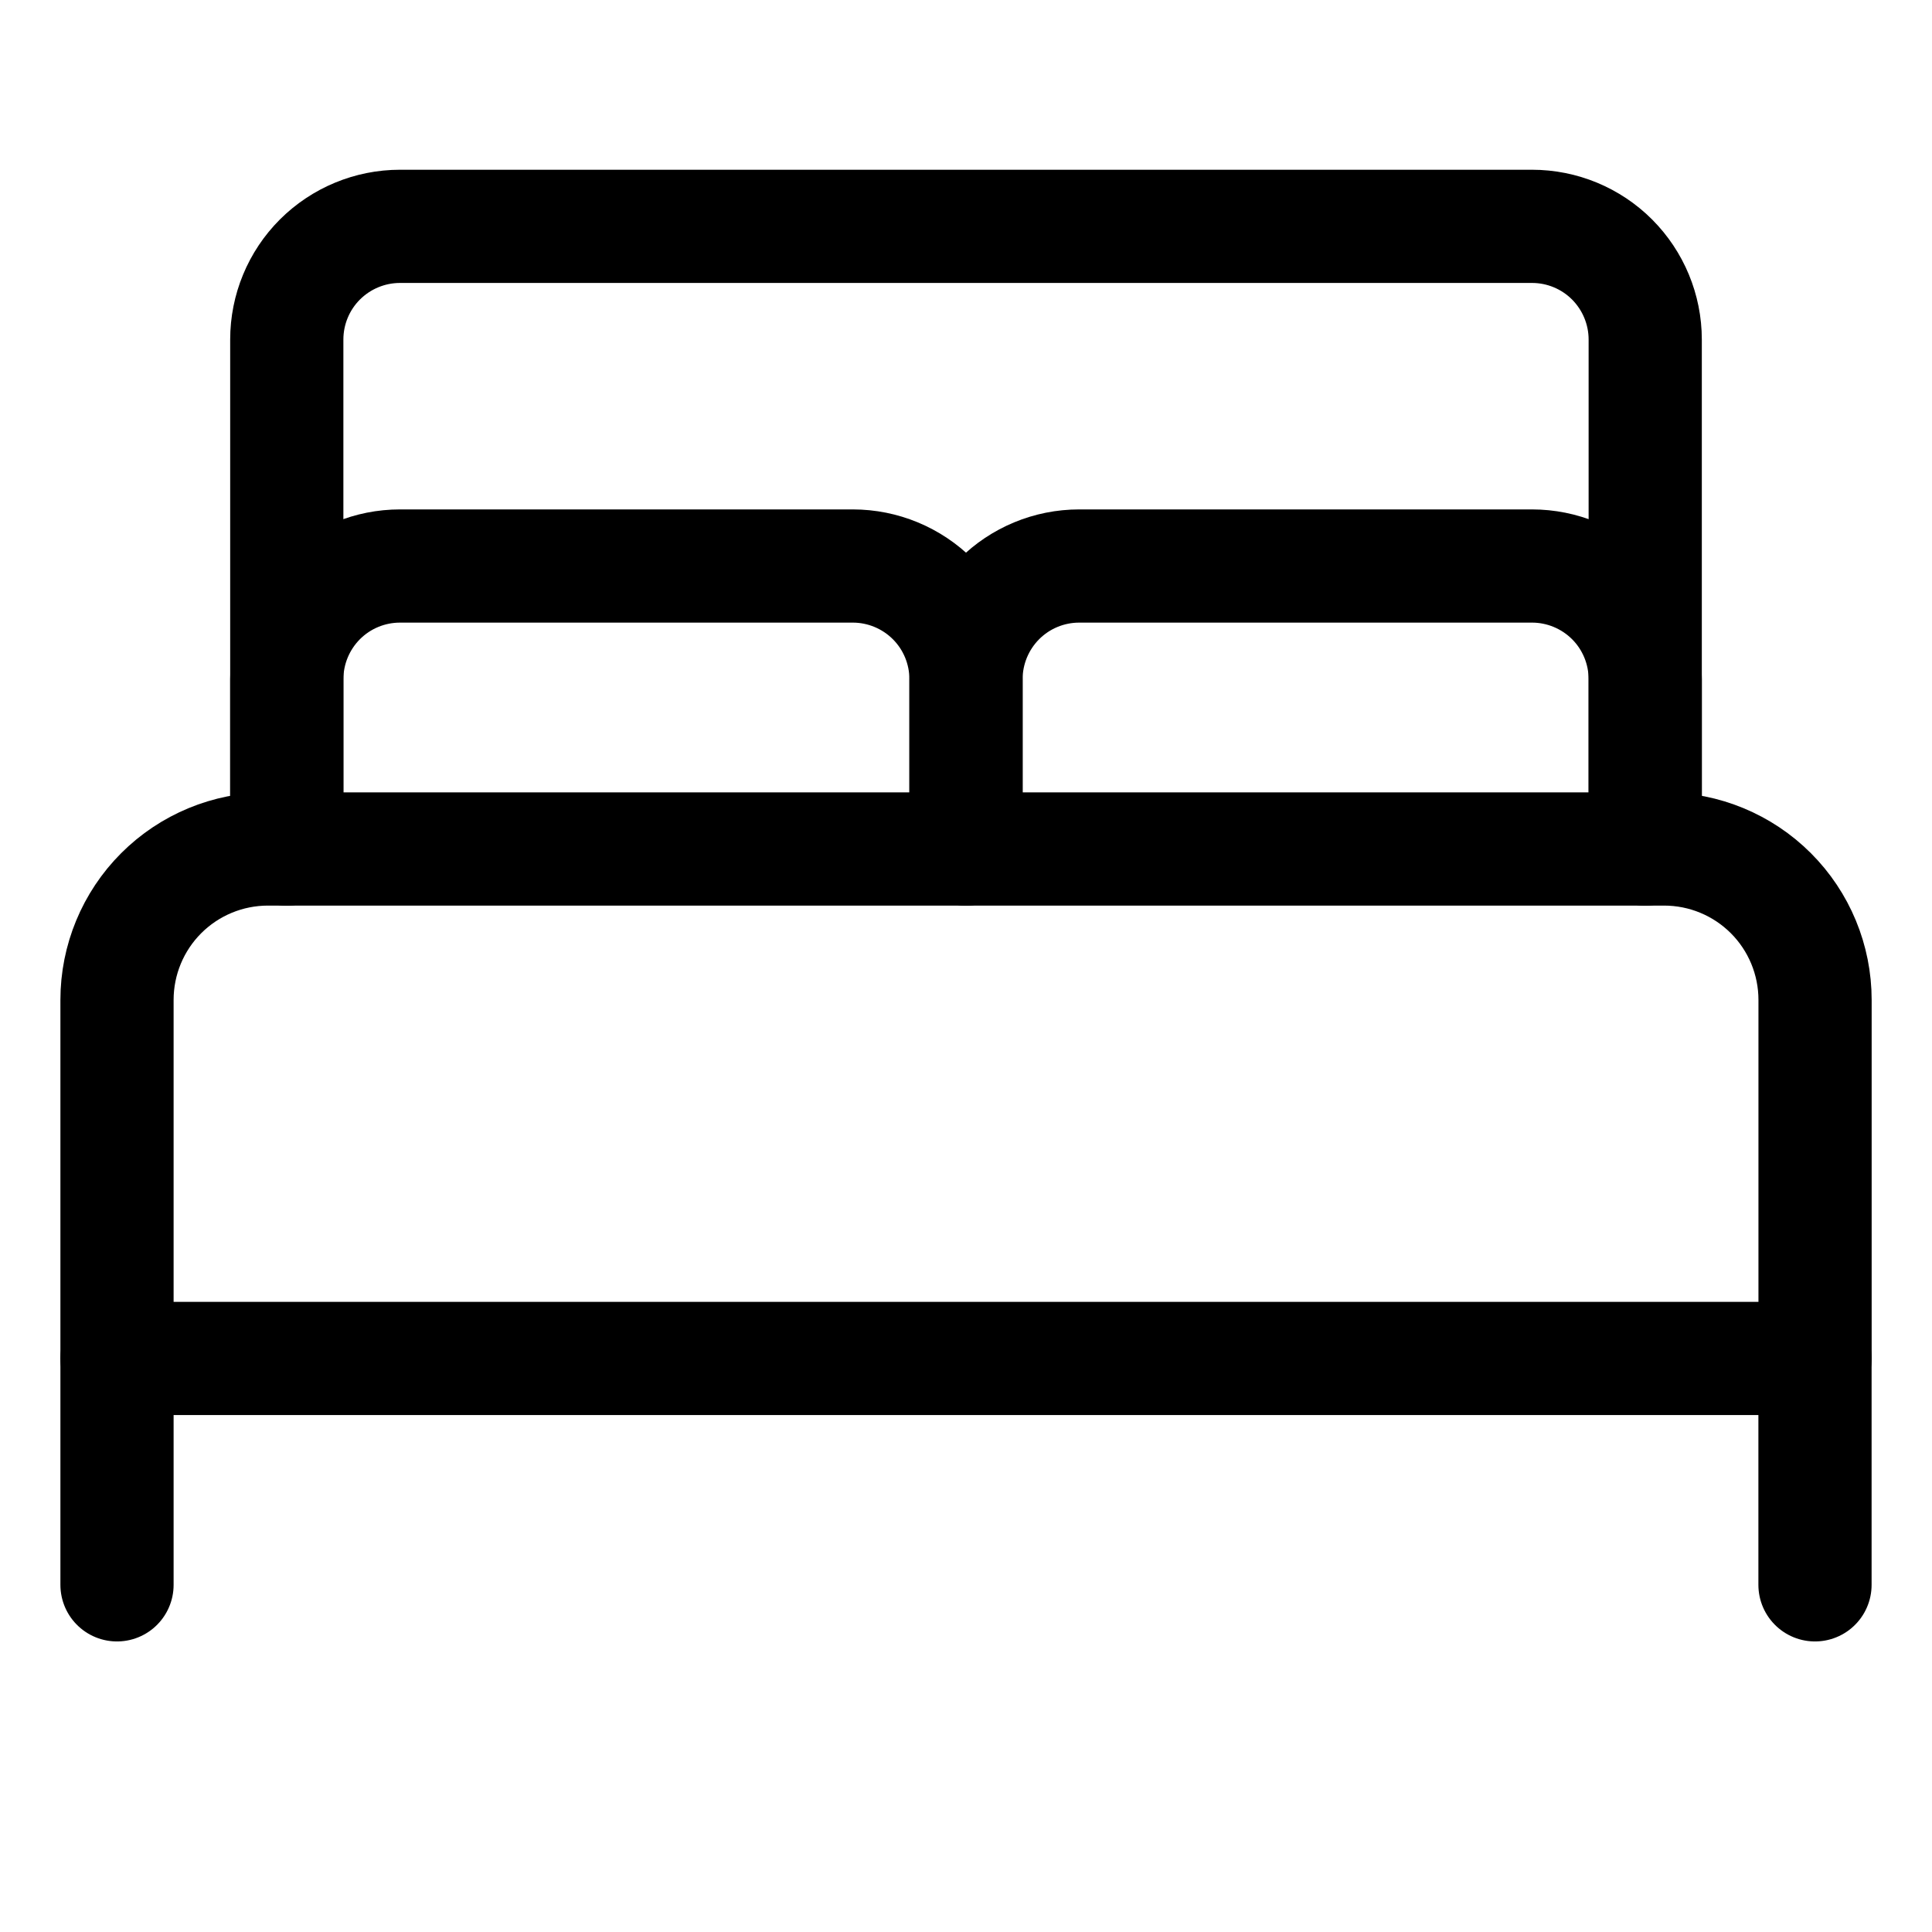
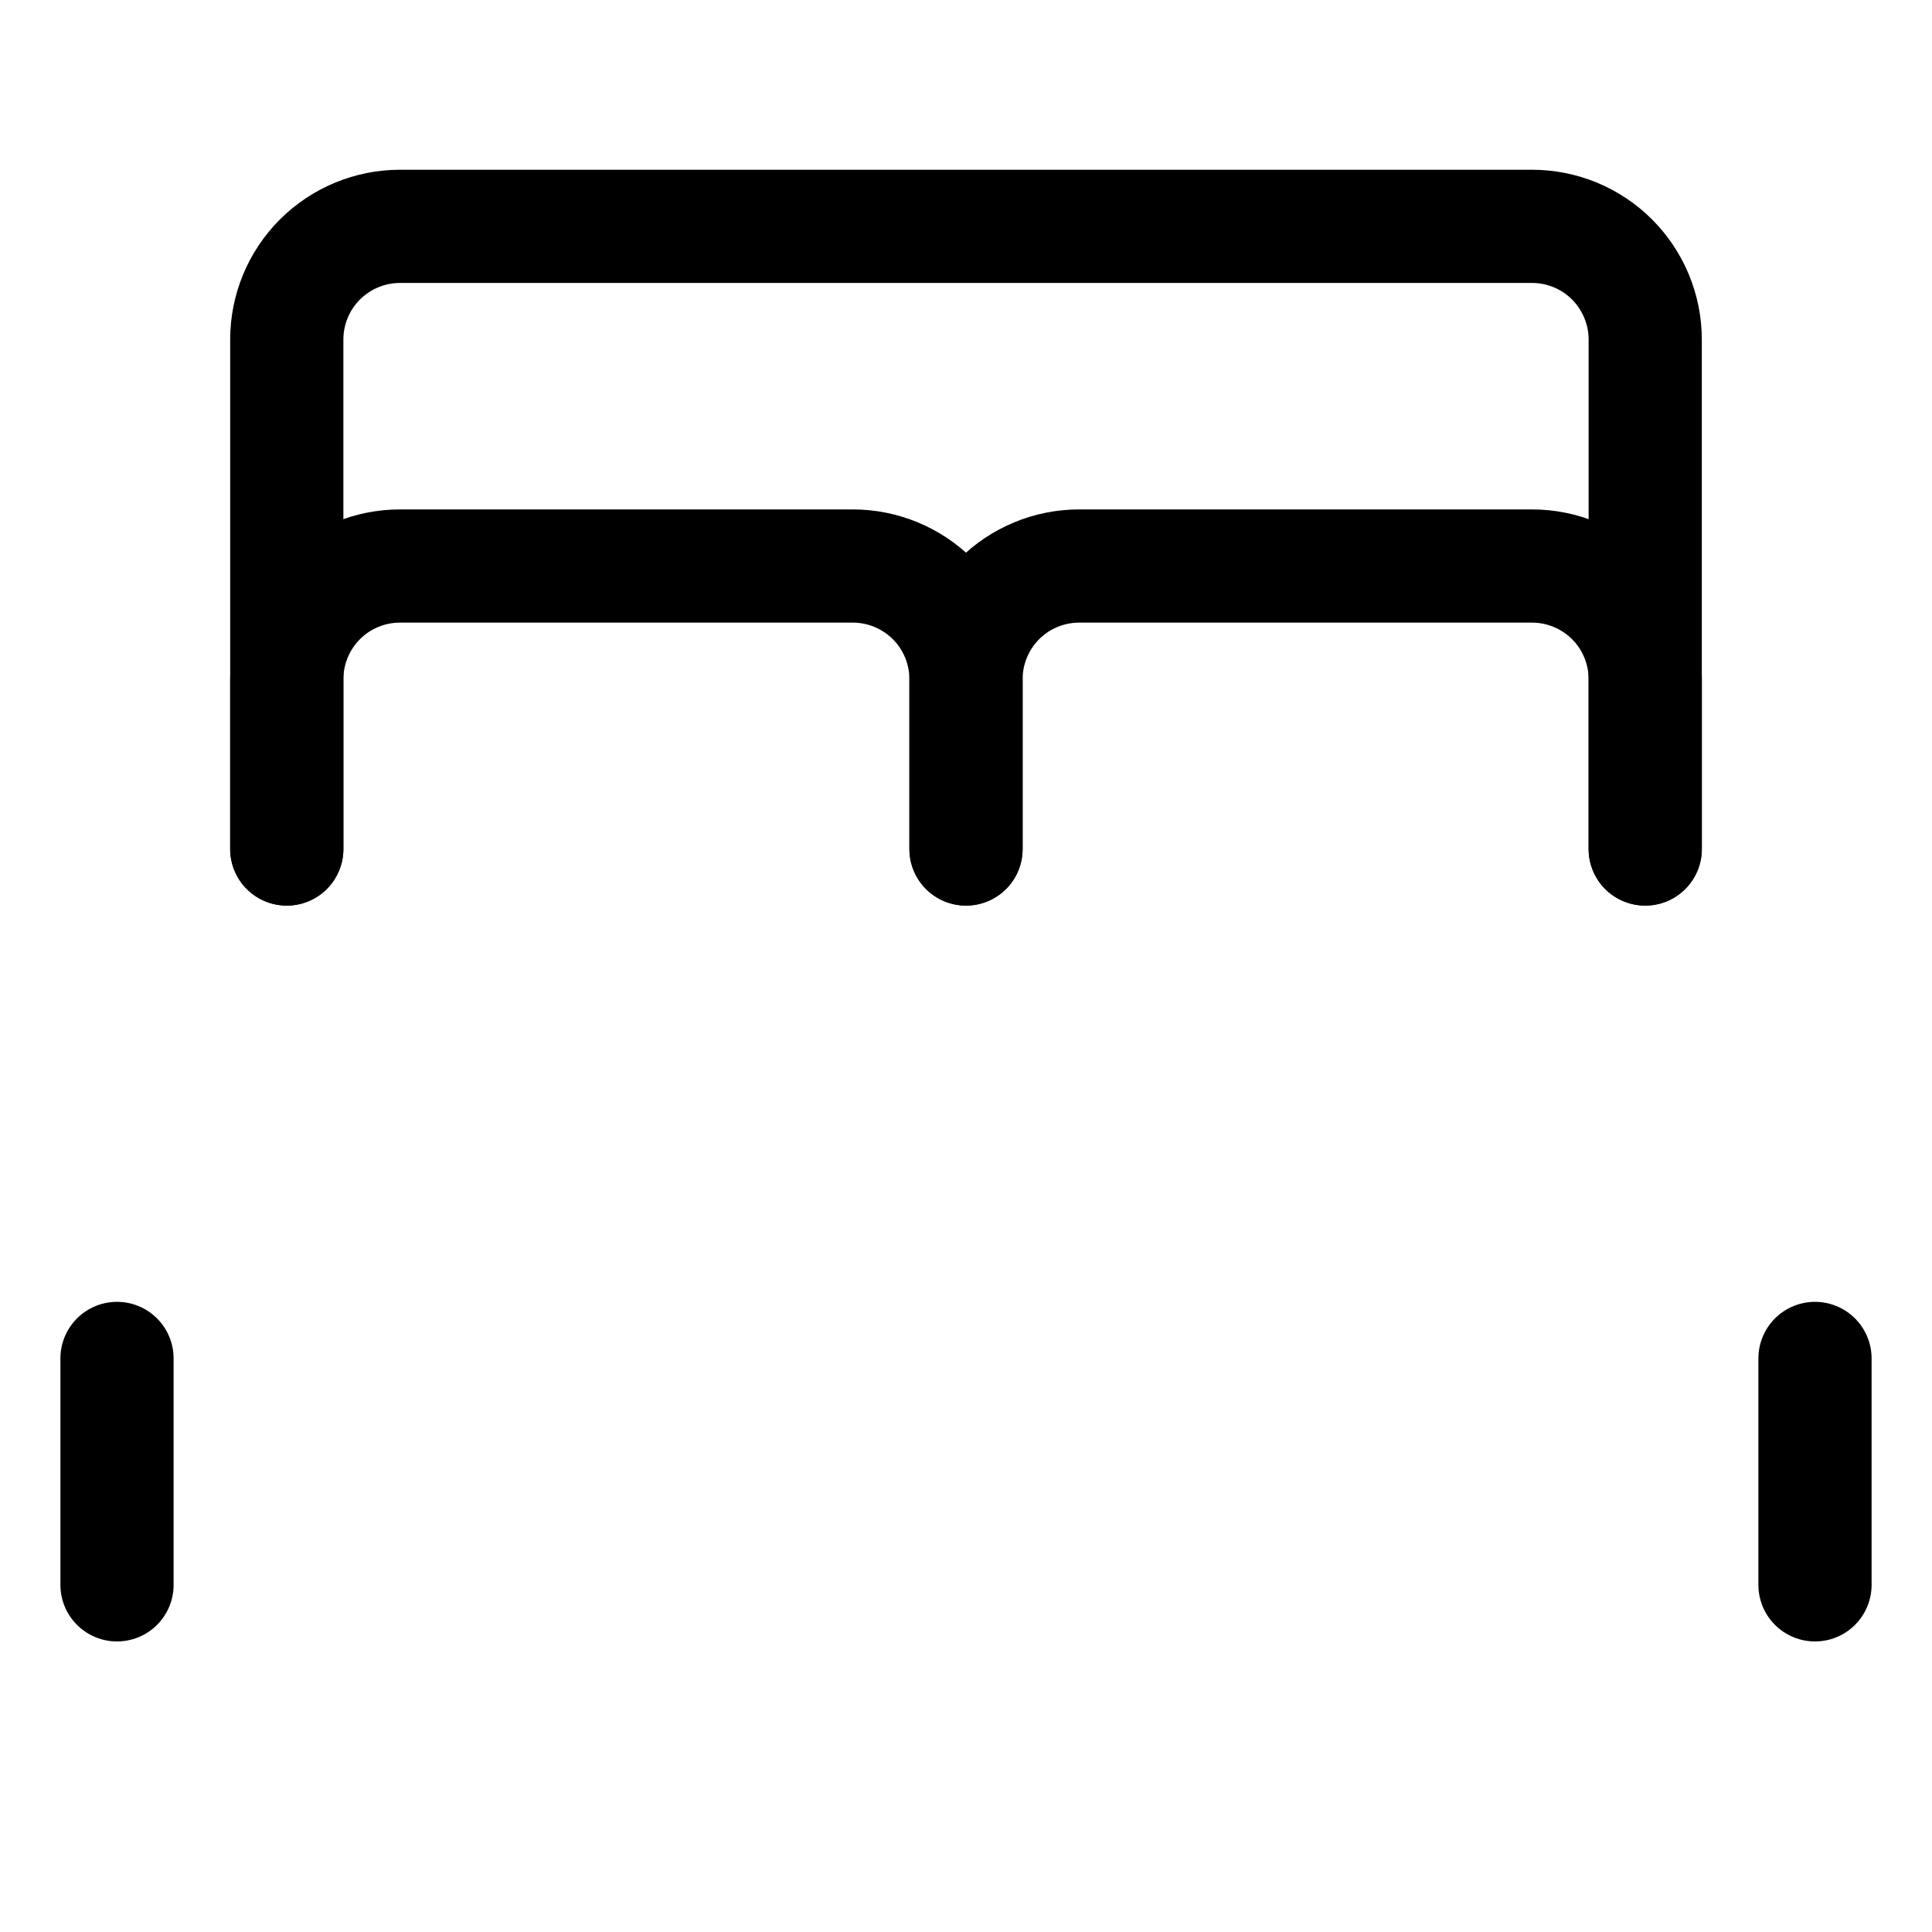
<svg xmlns="http://www.w3.org/2000/svg" fill="none" height="32" viewBox="0 0 32 32" width="32">
  <g stroke="currentColor" stroke-linecap="round" stroke-linejoin="round" stroke-width="1.875">
    <path d="m4.75 14.062v-2.812c0-.497.198-.974.549-1.326.352-.352.829-.549 1.326-.549h7.5c.497 0 .974.198 1.326.549.352.352.549.829.549 1.326v2.812" />
    <path d="m16 14.062v-2.812c0-.497.198-.974.549-1.326.352-.352.829-.549 1.326-.549h7.5c.497 0 .974.198 1.326.549.352.352.549.829.549 1.326v2.812" />
-     <path d="m4.438 14.062h23.125c.663 0 1.299.263 1.768.732.469.469.732 1.105.732 1.768v5.938h-28.125v-5.938c0-.663.263-1.299.732-1.768.469-.469 1.105-.732 1.768-.732z" />
    <path d="m1.938 22.5v3.75" />
    <path d="m30.062 22.5v3.75" />
    <path d="m27.25 14.062v-8.438c0-.497-.198-.974-.549-1.326-.352-.352-.829-.549-1.326-.549h-18.75c-.497 0-.974.198-1.326.549-.352.352-.549.829-.549 1.326v8.438" />
  </g>
</svg>